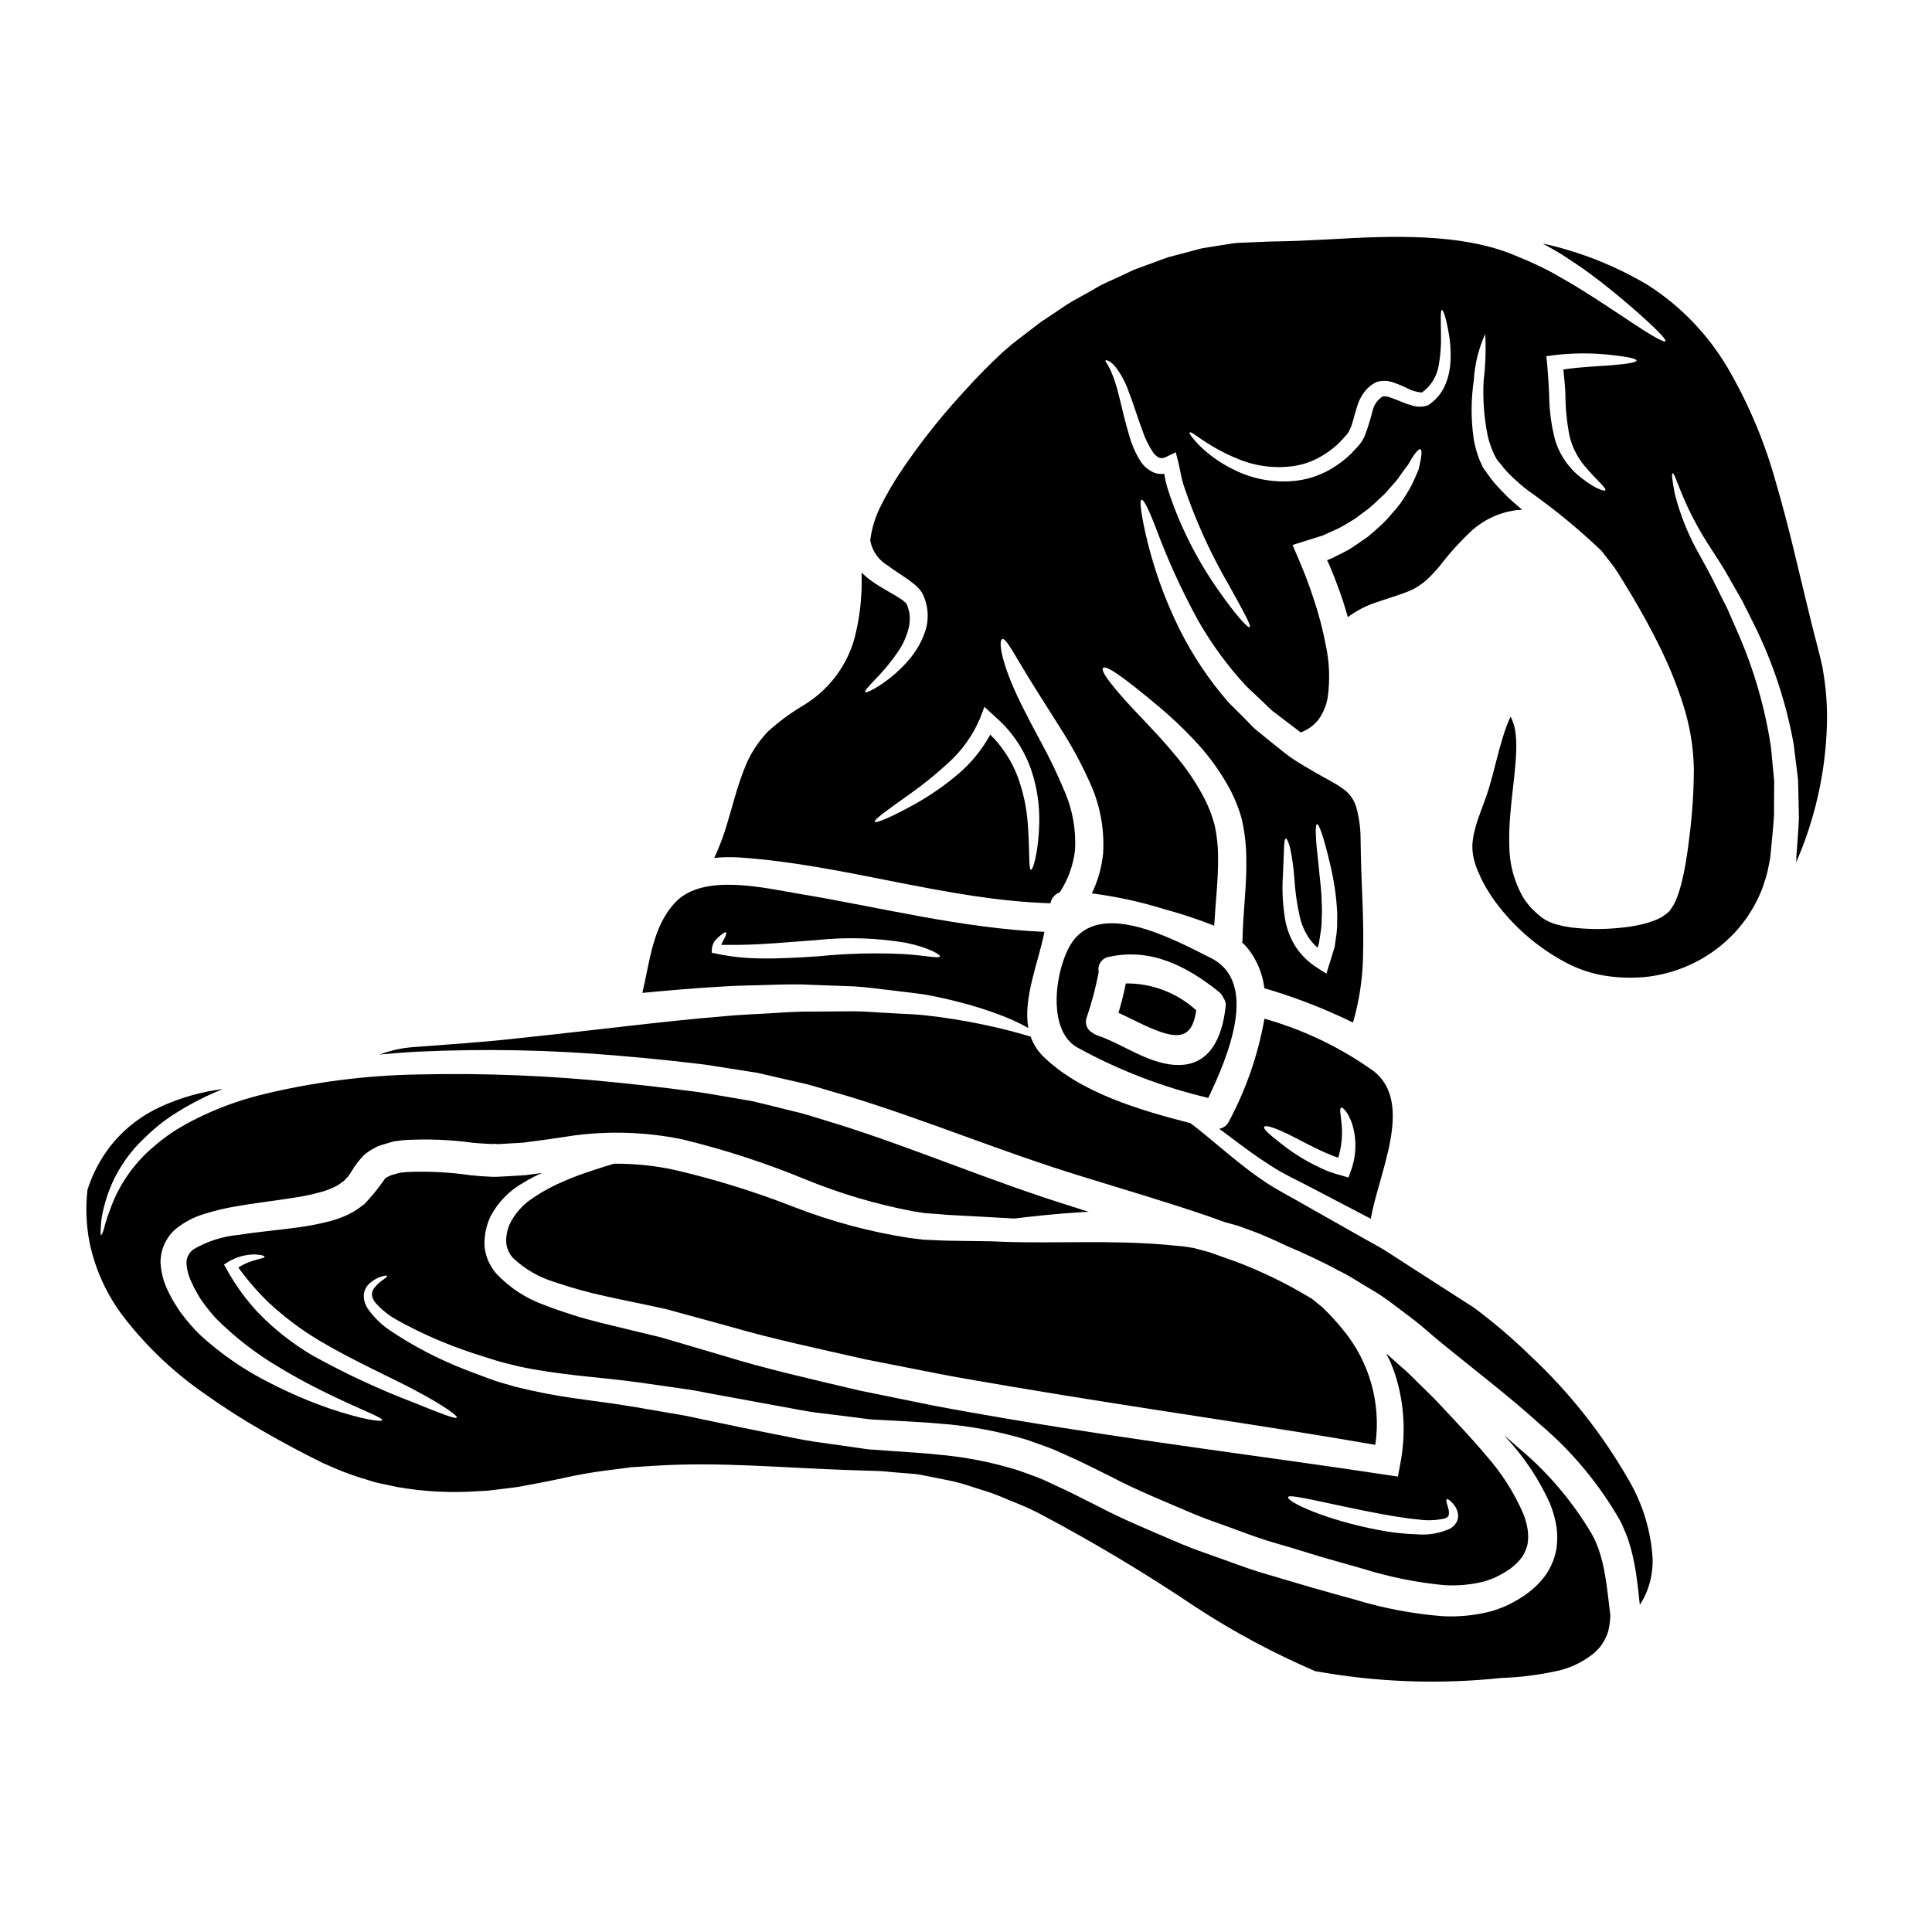
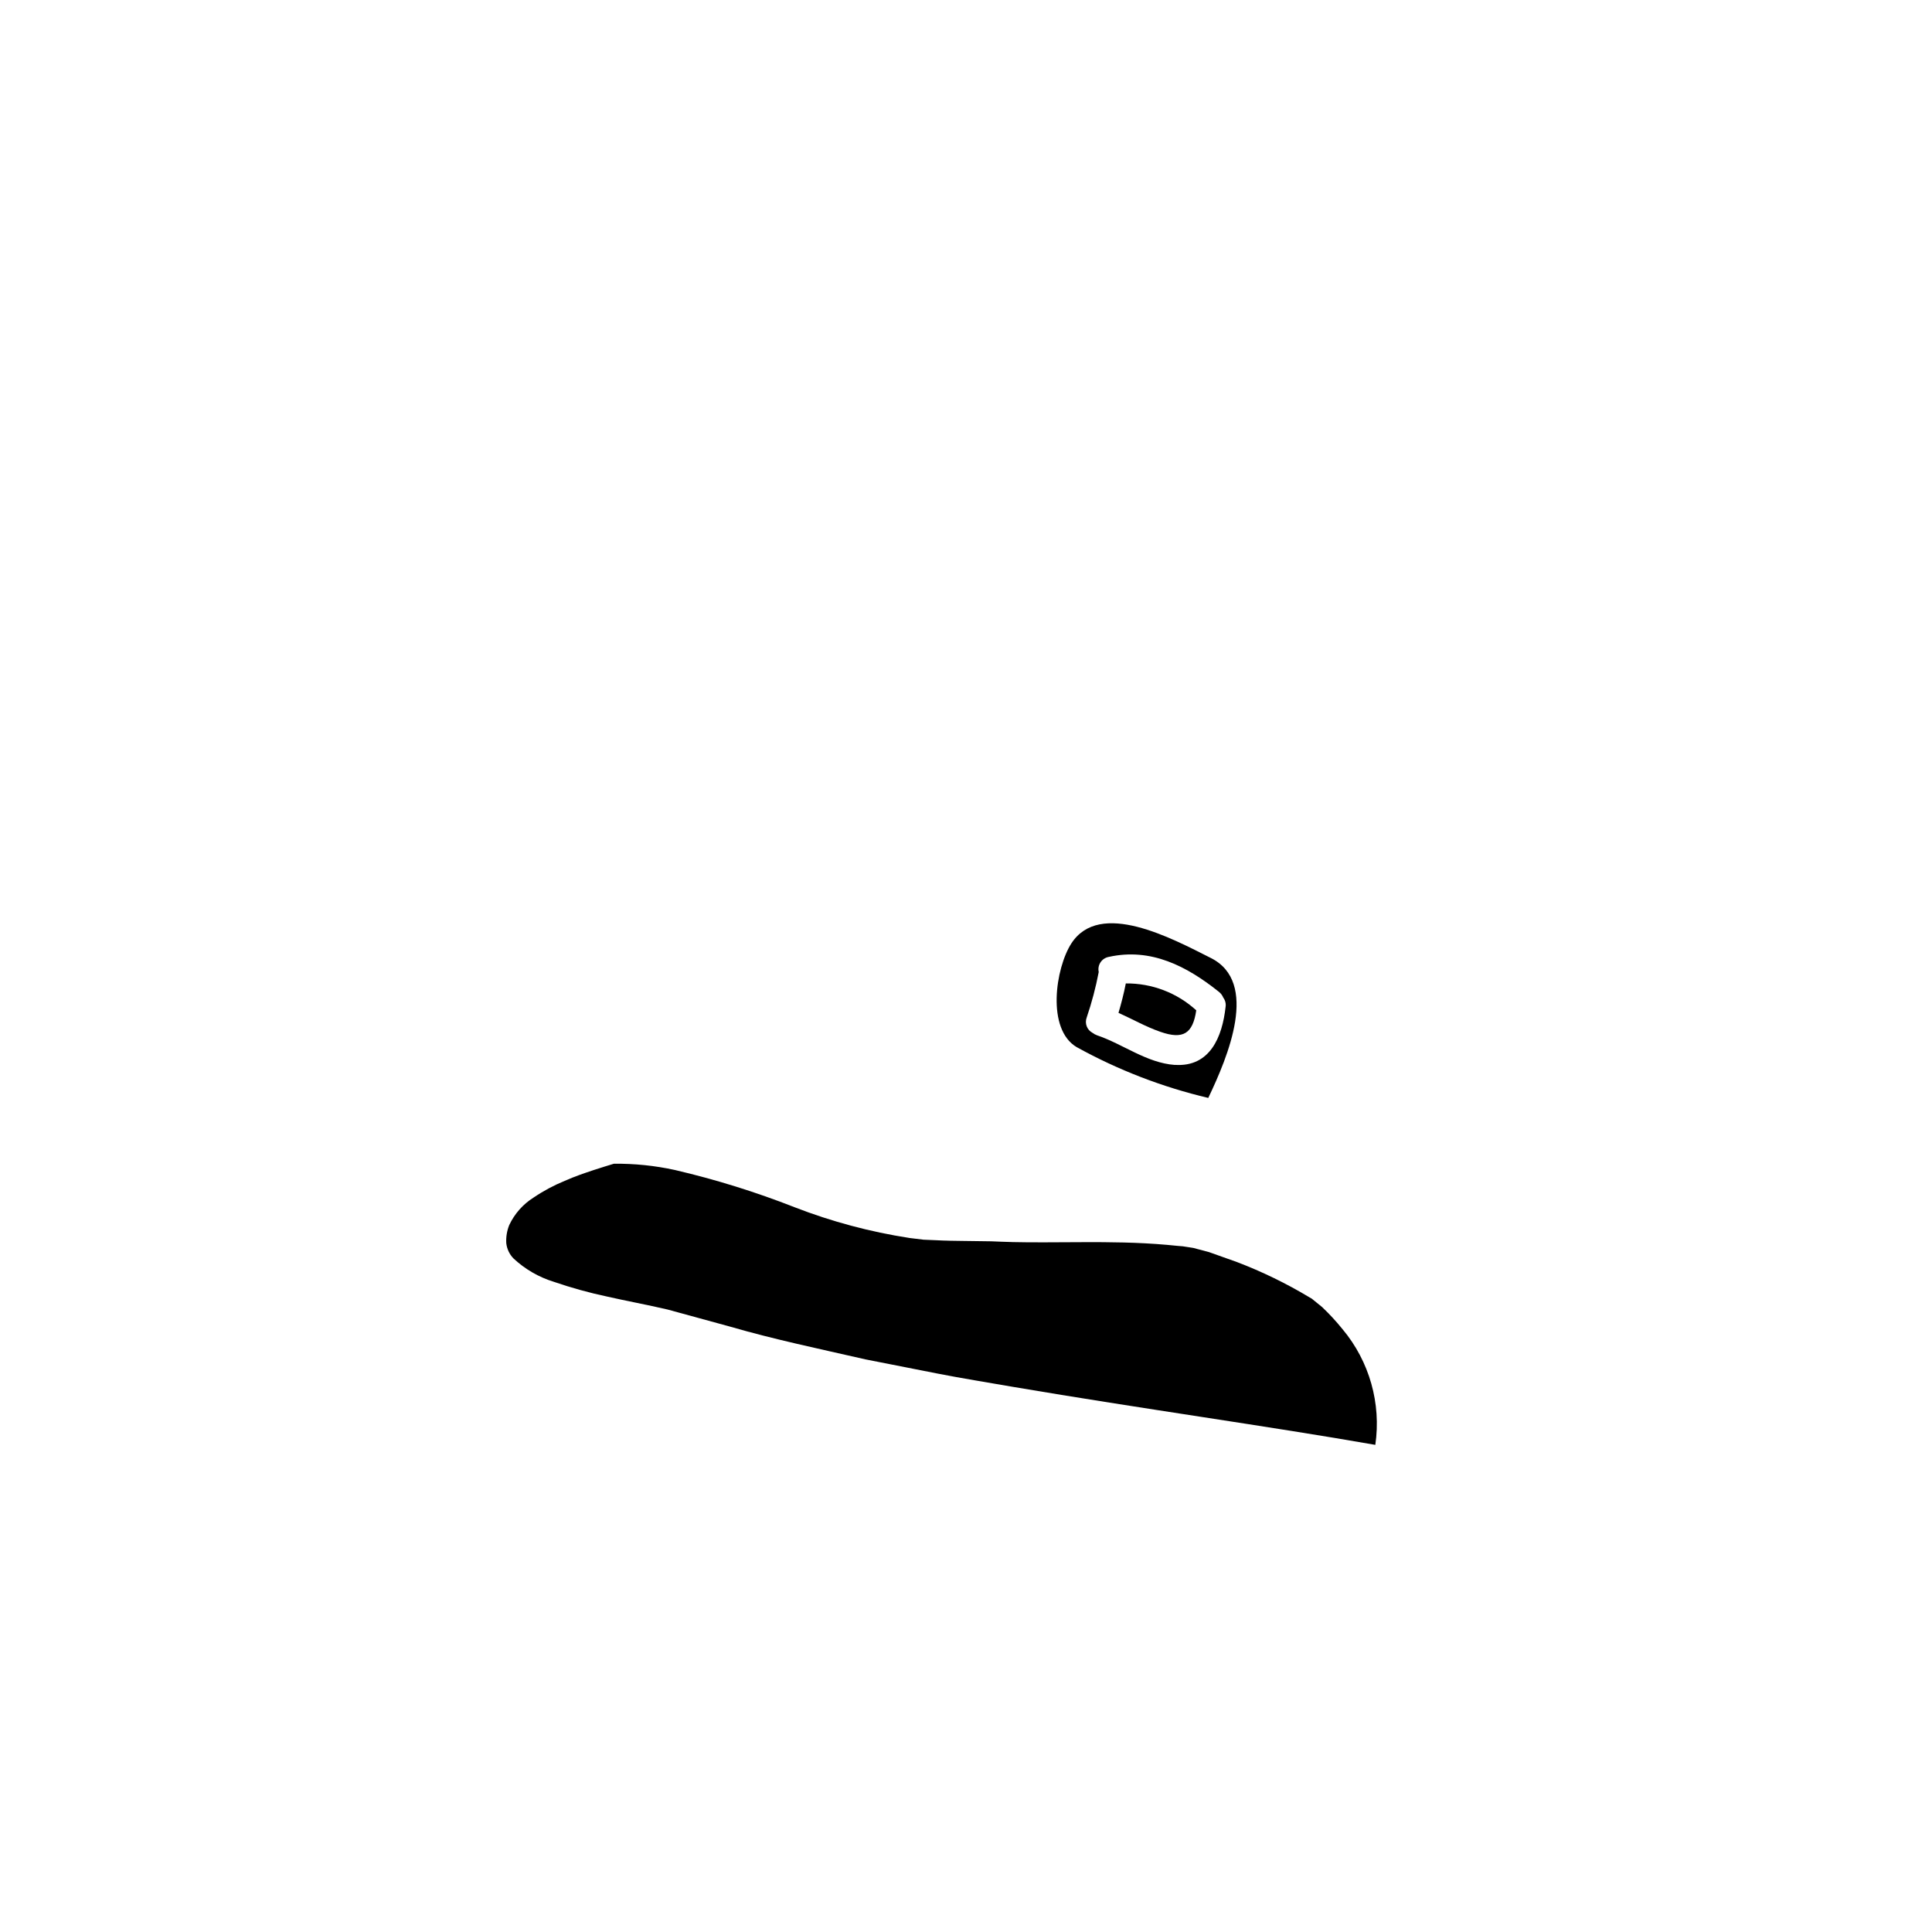
<svg xmlns="http://www.w3.org/2000/svg" fill="#000000" width="800px" height="800px" version="1.1" viewBox="144 144 512 512">
  <g>
-     <path d="m549.48 503.22c-4.68-4.555-9.656-8.797-14.898-12.691-5.375-3.465-10.602-6.828-15.613-10.035-2.523-1.629-4.992-3.234-7.41-4.789-2.422-1.555-4.945-2.797-7.312-4.176-4.785-2.699-9.344-5.297-13.676-7.742-4.25-2.496-8.688-4.66-12.504-7.387-3.797-2.621-7.086-5.348-10.113-7.871-3.027-2.523-5.809-4.863-8.43-6.852-13.676-3.543-29.344-8.102-39.199-17.855l-0.004-0.004c-1.43-1.449-2.519-3.195-3.184-5.117-1.781-0.508-4.461-1.297-8.051-2.164-3.391-0.789-7.566-1.703-12.48-2.469-2.445-0.395-4.969-0.738-7.844-1.047-2.754-0.281-5.781-0.332-8.863-0.535-3.148-0.125-6.367-0.48-9.781-0.48l-10.629 0.074c-3.668-0.051-7.477 0.203-11.387 0.457-3.91 0.25-7.941 0.359-12.098 0.766-16.555 1.352-34.715 3.766-54.07 5.777-9.707 1.121-19.18 1.707-28.145 2.398-3.148 0.203-6.246 0.875-9.195 1.988 3.332-0.309 6.75-0.586 10.215-0.762 17.668-0.832 35.375-0.473 53 1.066 4.723 0.395 9.578 0.844 14.469 1.379l7.359 0.84c2.723 0.332 4.992 0.762 7.566 1.145 2.473 0.395 4.992 0.766 7.516 1.18 2.547 0.586 5.144 1.18 7.715 1.781 2.57 0.602 5.273 1.121 7.82 1.91 2.547 0.789 5.117 1.504 7.691 2.266 20.66 6.191 41.266 14.957 63.117 21.602 11.055 3.438 22.363 6.723 33.801 10.672 1.219 0.434 2.445 0.867 3.688 1.328 1.148 0.305 2.293 0.637 3.418 0.941 1.836 0.637 3.566 1.301 5.269 1.938 2.676 1.07 5.148 2.191 7.477 3.309 4.789 2.039 9.551 4.231 14.238 6.777 2.625 1.219 5.043 2.902 7.543 4.352 2.531 1.441 4.957 3.07 7.254 4.867 2.316 1.754 4.688 3.465 6.898 5.297 2.117 1.859 4.18 3.566 6.242 5.269 8.457 6.875 17.191 13.551 25.293 20.887v0.004c8.422 7.141 15.539 15.691 21.039 25.266l0.484 0.918 0.176 0.359 0.051 0.098 0.078 0.23 0.199 0.457 0.738 1.758 0.359 0.918 0.355 1.07 0.637 2.16h0.004c0.68 2.656 1.188 5.356 1.527 8.078 0.309 2.215 0.512 4.379 0.738 6.496v-0.004c0.484-0.734 0.918-1.5 1.301-2.289 1.484-3.125 2.203-6.559 2.09-10.012-0.438-7.242-2.559-14.277-6.191-20.555-7.043-12.34-15.902-23.547-26.289-33.242z" />
-     <path d="m467.11 443.14c1.07 0.789 2.117 1.551 3.211 2.394 3.148 2.363 6.469 4.863 10.164 7.207 3.59 2.398 7.844 4.281 12.352 6.691 4.512 2.363 9.223 4.84 14.168 7.41 0.102 0.051 0.176 0.102 0.281 0.152 1.969-11.867 11.59-30.641 0.738-39.148v0.004c-8.773-6.262-18.562-10.957-28.934-13.883-1.691 9.594-4.906 18.855-9.527 27.434-0.512 0.922-1.414 1.562-2.453 1.738zm17.754 1.18c3.309 1.574 7.59 4.102 12.426 6.012 0.461 0.176 0.922 0.332 1.355 0.484 0.84-2.766 1.156-5.66 0.934-8.543-0.227-2.727-0.688-4.461-0.18-4.723 0.395-0.227 1.812 1.117 2.879 4.125 1.305 4.09 1.215 8.5-0.254 12.535l-0.664 1.859-1.836-0.559v-0.004c-1.27-0.312-2.519-0.707-3.742-1.18-4.484-1.875-8.688-4.371-12.48-7.414-2.824-2.215-4.582-3.742-4.277-4.277 0.301-0.535 2.477 0.094 5.84 1.699z" />
    <path d="m412.29 473.16c-2.012-0.051-3.867-0.125-5.551-0.199-2.473-0.051-4.969-0.078-7.543-0.102-1.117-0.027-2.238-0.027-3.391-0.051l-0.84-0.027-0.969-0.023-1.73-0.078-3.516-0.148-3.793-0.461 0.008-0.004c-10.387-1.605-20.566-4.328-30.363-8.125-10.332-4.059-20.945-7.359-31.754-9.883-5.309-1.16-10.734-1.719-16.172-1.656-1.629 0.484-3.391 1.047-5.371 1.684-2.363 0.789-4.945 1.652-7.644 2.852-2.902 1.188-5.672 2.672-8.266 4.43-2.801 1.766-5.035 4.293-6.445 7.289-0.609 1.516-0.875 3.152-0.785 4.785 0.168 1.527 0.84 2.953 1.91 4.055 3.043 2.844 6.691 4.961 10.672 6.188 4.652 1.598 9.398 2.914 14.215 3.934 5.043 1.145 10.34 2.113 15.945 3.414 5.422 1.504 11.02 3.008 16.758 4.586 11.387 3.309 23.328 5.805 35.734 8.637 6.297 1.219 12.66 2.496 19.129 3.766 6.473 1.27 13.117 2.316 19.812 3.492 34.816 5.902 67.75 10.418 96.129 15.387l0.004-0.004c1.594-10.973-1.555-22.105-8.66-30.617-1.684-2.086-3.504-4.059-5.449-5.902-0.922-0.738-1.84-1.504-2.727-2.215v-0.004c-0.168-0.117-0.348-0.219-0.535-0.305-6.144-3.699-12.605-6.848-19.305-9.402-2.801-0.992-5.273-1.887-7.438-2.648-1.574-0.395-2.93-0.762-4.148-1.094-0.434-0.074-0.867-0.125-1.301-0.203l-1.48-0.227-1.27-0.102c-0.969-0.102-1.938-0.176-2.906-0.281-7.793-0.688-15.387-0.738-22.336-0.711-6.953 0.023-13.301 0.109-18.629-0.023z" />
    <path d="m464.89 397.88c-10.367-5.223-29.441-15.539-36.98-3.844-4.18 6.496-6.652 22.719 1.449 27.48v-0.004c10.949 6.051 22.672 10.574 34.848 13.449 5.219-10.953 13.523-30.633 0.684-37.082zm-9.547 28.34c-7.477-0.535-13.777-5.555-20.66-7.871v-0.004c-0.402-0.141-0.781-0.348-1.117-0.609-1.496-0.766-2.176-2.531-1.574-4.102 1.34-3.938 2.402-7.961 3.184-12.047-0.199-0.887-0.023-1.816 0.48-2.57 0.504-0.758 1.297-1.273 2.191-1.43 11.16-2.473 20.66 2.445 29.191 9.27h-0.004c0.512 0.398 0.91 0.926 1.148 1.531 0.523 0.699 0.746 1.578 0.613 2.445-0.871 7.93-4.109 16.004-13.453 15.367z" />
    <path d="m442.35 404.62c-0.508 2.625-1.18 5.223-1.938 7.797 3.695 1.652 7.238 3.691 11.078 5.019 6.113 2.137 8.613 0.457 9.527-5.684l0.004-0.004c-5.098-4.652-11.77-7.199-18.672-7.129z" />
-     <path d="m620.02 372.15-0.051 0.355-0.027 0.176h-0.004c5.012-11.441 7.797-23.73 8.203-36.211 0.176-4.984-0.176-9.969-1.047-14.875-0.148-1.148-0.531-2.551-0.84-3.871-0.309-1.324-0.66-2.574-0.992-3.898-0.688-2.676-1.402-5.398-2.039-8.152-2.699-10.953-5.195-22.285-8.504-33.52-2.961-10.832-7.336-21.23-13.016-30.922-5.238-8.797-12.461-16.246-21.094-21.75-8.613-5.102-17.984-8.801-27.758-10.953 1.707 0.945 3.312 1.91 4.891 2.801 2.723 1.805 5.297 3.465 7.59 5.168 4.586 3.391 8.305 6.523 11.309 9.121 5.988 5.223 9.055 8.328 8.711 8.812s-4.176-1.754-10.723-6.164c-3.309-2.164-7.285-4.863-11.996-7.769-2.344-1.477-4.918-2.879-7.617-4.434v0.004c-2.848-1.504-5.773-2.852-8.762-4.047-12.594-5.582-28.957-5.832-47.504-4.723-4.582 0.203-9.574 0.535-14.441 0.637l-3.668 0.074-3.715 0.152-3.543 0.152v0.004c-1.199 0.004-2.391 0.113-3.566 0.328l-7.234 1.145c-2.394 0.637-4.785 1.273-7.231 1.91l-1.812 0.484-1.781 0.637-3.59 1.328-3.617 1.324-3.516 1.656c-2.164 1.043-4.406 1.887-6.445 3.106-2.043 1.219-4.121 2.316-6.164 3.465-2.043 1.145-3.867 2.523-5.777 3.769l-2.856 1.887-2.801 2.164-2.801 2.137-1.375 1.07-0.613 0.461-0.609 0.535c-1.629 1.352-3.258 2.879-4.836 4.434-3.148 3.082-6.141 6.297-8.992 9.5h-0.008c-5.445 6.055-10.461 12.488-15 19.25-2.035 3.031-3.871 6.191-5.488 9.465-1.375 2.777-2.273 5.766-2.652 8.84 0.52 2.863 2.285 5.344 4.82 6.773 1.324 1.016 2.754 1.938 4.25 2.93 0.738 0.508 1.504 1.02 2.242 1.629 0.395 0.305 0.766 0.625 1.125 0.969 0.469 0.441 0.887 0.938 1.242 1.477 1.75 3.262 2.035 7.113 0.785 10.594-0.91 2.625-2.312 5.055-4.121 7.16-2.352 2.781-5.113 5.184-8.188 7.125-2.09 1.324-3.285 1.754-3.492 1.527-0.203-0.227 0.684-1.246 2.316-2.981 2.394-2.398 4.562-5.019 6.473-7.82 1.27-1.895 2.203-4 2.754-6.215 0.27-1.152 0.348-2.34 0.23-3.516-0.086-0.594-0.219-1.18-0.395-1.754l-0.277-0.789-0.133-0.23c-0.098-0.152-0.227-0.395-0.305-0.434-0.203-0.102-0.125-0.078-0.395-0.309l0.004 0.004c-0.246-0.219-0.512-0.414-0.789-0.59-0.586-0.395-1.273-0.816-1.969-1.219-1.43-0.844-3.035-1.707-4.688-2.801-1.355-0.859-2.621-1.859-3.769-2.981v0.816-0.004c0.148 5.625-0.492 11.242-1.91 16.688-2.121 7.477-7.039 13.848-13.73 17.801-3.309 1.973-6.41 4.277-9.25 6.875-2.793 2.926-4.953 6.394-6.336 10.191-1.633 4.098-2.828 8.836-4.356 13.98h-0.004c-0.914 3.168-2.074 6.258-3.465 9.246 2.269-0.223 4.555-0.258 6.828-0.102 27.605 1.863 54.711 11.312 82.262 12.125 0.039-0.105 0.066-0.219 0.074-0.332 0.344-1.191 1.234-2.144 2.398-2.57 2.168-3.316 3.543-7.086 4.023-11.02 0.352-5.457-0.617-10.918-2.828-15.918-1.797-4.344-3.832-8.586-6.09-12.711-2.012-3.746-3.769-7.059-5.223-9.984-5.828-11.809-6.062-17.242-5.144-17.473 1.148-0.359 3.059 4.074 9.883 14.824 1.707 2.723 3.695 5.856 5.988 9.473 2.672 4.219 5.047 8.621 7.106 13.168 2.887 6.016 4.184 12.672 3.769 19.332-0.367 3.68-1.375 7.266-2.981 10.594 6.477 0.824 12.867 2.215 19.102 4.152 4.523 1.219 8.969 2.691 13.324 4.41 0.355-6.297 1.094-12.594 1.02-17.855 0.027-2.863-0.254-5.727-0.844-8.531-0.652-2.562-1.59-5.039-2.801-7.387-2.184-4.168-4.832-8.07-7.894-11.641-2.699-3.262-5.297-6.016-7.539-8.406-9.121-9.445-12.203-13.754-11.387-14.492s4.918 1.988 15.152 10.57c2.988 2.539 5.836 5.234 8.535 8.074 3.641 3.754 6.793 7.957 9.375 12.504 1.574 2.789 2.805 5.758 3.664 8.84 0.785 3.402 1.195 6.879 1.223 10.367 0.176 7.231-0.918 14.594-1.02 22.234h-0.281 0.004c0.625 0.527 1.195 1.117 1.703 1.758 2.406 3.043 3.922 6.695 4.387 10.547 8.074 2.344 15.934 5.387 23.48 9.094 1.738-6.004 2.641-12.219 2.676-18.469 0.176-7.086-0.176-14.008-0.438-20.684-0.125-3.309-0.199-6.691-0.227-9.777-0.027-2.731-0.402-5.445-1.121-8.078-0.594-2.106-1.93-3.926-3.766-5.117-1.91-1.375-4.457-2.621-6.852-4-2.398-1.379-4.762-2.754-7.008-4.301-2.137-1.574-4.074-3.258-6.062-4.812-0.965-0.762-1.91-1.574-2.852-2.316-0.941-0.742-1.707-1.68-2.551-2.523-1.652-1.652-3.281-3.258-4.836-4.836v-0.004c-5.07-5.82-9.391-12.262-12.852-19.168-4.148-8.336-7.258-17.148-9.258-26.246-1.18-5.606-1.402-8.078-0.891-8.227 0.512-0.148 1.703 2.062 3.742 7.332l0.004 0.004c3.125 8.445 6.863 16.648 11.184 24.551 3.574 6.285 7.856 12.137 12.758 17.449 1.504 1.43 3.027 2.879 4.637 4.379 0.789 0.738 1.574 1.574 2.418 2.293 0.918 0.66 1.805 1.375 2.754 2.086 1.531 1.145 3.082 2.363 4.688 3.566v0.004c1.828-0.668 3.441-1.82 4.66-3.34 1.289-1.762 2.144-3.805 2.496-5.957 0.637-4.598 0.465-9.27-0.508-13.805-0.805-4.238-1.902-8.418-3.285-12.504-0.637-1.914-1.301-3.769-1.969-5.555-0.203-0.484-0.395-0.969-0.586-1.453-0.309-0.762-0.613-1.527-0.918-2.266-0.711-1.629-1.402-3.234-2.062-4.789 1.555-0.48 3.082-0.965 4.582-1.449l2.219-0.688 1.066-0.332c0.23-0.074 0.449-0.168 0.664-0.281 1.48-0.715 2.957-1.273 4.281-1.988 1.328-0.711 2.547-1.527 3.742-2.215l3.176-2.379c0.957-0.723 1.859-1.512 2.703-2.363 0.816-0.816 1.68-1.477 2.363-2.238 1.27-1.574 2.621-2.828 3.461-4.102 0.84-1.27 1.707-2.363 2.398-3.285 0.559-0.992 1.016-1.781 1.449-2.394 0.844-1.223 1.43-1.758 1.758-1.656 0.332 0.102 0.434 0.844 0.176 2.394-0.125 0.789-0.332 1.758-0.633 2.984-0.461 1.117-1.07 2.469-1.781 4.051l-0.008-0.004c-0.945 1.75-1.996 3.441-3.148 5.066-0.727 0.957-1.5 1.875-2.316 2.754-0.844 1.043-1.766 2.023-2.758 2.93-1.047 0.945-2.164 1.969-3.367 2.957-1.297 0.918-2.672 1.859-4.098 2.824-1.426 0.969-3.148 1.707-4.84 2.598l-0.559 0.281-0.203 0.078-0.395 0.176c-0.254 0.102-0.535 0.203-0.789 0.332l0.176 0.309 0.18 0.359 0.531 1.219c0.762 1.863 1.531 3.769 2.266 5.809 0.844 2.316 1.633 4.762 2.363 7.359h0.008c2.383-1.781 5.055-3.141 7.894-4.027 2.957-1.043 6.266-1.934 9.055-3.184h-0.004c0.617-0.281 1.207-0.621 1.758-1.016l1.148-0.789c0.395-0.281 0.559-0.484 0.867-0.711 1.273-1.164 2.465-2.414 3.566-3.742 2.68-3.516 5.664-6.789 8.914-9.781 2.086-1.758 4.465-3.129 7.027-4.051 0.684-0.203 1.375-0.434 2.062-0.613l2.086-0.395 0.285-0.023 0.125-0.023 0.078-0.027h0.227l0.434-0.023 0.66-0.051c-0.535-0.461-1.07-0.895-1.574-1.355-0.711-0.633-1.43-1.219-2.141-1.91-0.711-0.688-1.352-1.402-2.035-2.086h0.004c-1.25-1.262-2.387-2.633-3.391-4.102l-0.738-1.02-0.176-0.227-0.074-0.129-0.055-0.074-0.199-0.281v-0.027c0-0.023-0.027-0.023-0.027-0.023l-0.25-0.586h-0.008c-0.406-0.785-0.746-1.605-1.02-2.445-0.539-1.535-0.934-3.117-1.18-4.723-0.719-5.078-0.699-10.234 0.051-15.309 0.246-4.242 1.273-8.406 3.031-12.277 0.219 4.168 0.074 8.344-0.434 12.484-0.238 4.82 0.121 9.656 1.07 14.387 0.305 1.371 0.73 2.707 1.273 4 0.254 0.672 0.559 1.316 0.918 1.938l0.227 0.395 0.047 0.074 0.203 0.254 0.789 0.941h0.004c0.992 1.344 2.121 2.582 3.359 3.695 0.609 0.531 1.18 1.094 1.805 1.652 0.625 0.559 1.406 1.121 2.09 1.68l0.004 0.004c6.859 4.812 13.348 10.133 19.41 15.922 0.762 0.941 1.504 1.91 2.266 2.879v-0.004c0.777 0.953 1.492 1.961 2.137 3.008 1.223 1.969 2.5 4.023 3.746 6.113 2.473 4.176 4.941 8.609 7.258 13.32 2.426 4.883 4.488 9.941 6.164 15.129 1.855 5.644 2.852 11.531 2.957 17.473-0.027 5.977-0.422 11.949-1.18 17.879-0.355 3.031-0.789 6.09-1.402 9.219-0.332 1.574-0.688 3.184-1.18 4.816-0.262 0.883-0.57 1.75-0.918 2.602-0.23 0.484-0.395 0.891-0.664 1.398-0.273 0.508-0.711 1.098-1.09 1.633l-0.078 0.102-0.125 0.125h-0.004c-1.113 1.012-2.41 1.797-3.82 2.316-1.074 0.41-2.172 0.75-3.289 1.02-2.062 0.469-4.156 0.789-6.266 0.965-4.223 0.414-8.48 0.359-12.691-0.168-1.152-0.164-2.289-0.395-3.414-0.688-1.496-0.375-2.914-1.023-4.176-1.91l-1.18-0.969-1.527-1.453c-0.867-0.941-1.645-1.965-2.32-3.055-2.363-4.188-3.602-8.918-3.594-13.727-0.25-8.938 1.605-17.266 1.84-25.113 0.07-1.824-0.035-3.648-0.309-5.453-0.141-0.773-0.355-1.531-0.637-2.266l-0.203-0.484c-0.035-0.035-0.051-0.082-0.051-0.129-0.016-0.016-0.023-0.031-0.023-0.051l-0.152-0.305-0.129-0.203h-0.004c-0.398 0.82-0.758 1.664-1.07 2.523-1.449 3.973-2.469 8.301-3.641 12.809-0.66 2.422-1.18 4.356-2.113 6.828-0.816 2.266-1.574 4.227-2.215 6.215l-0.738 2.856c-0.074 0.891-0.332 1.805-0.332 2.672l-0.004-0.004c-0.055 1.688 0.188 3.367 0.719 4.969 0.293 0.98 0.668 1.934 1.117 2.856 0.348 0.875 0.758 1.727 1.223 2.543 0.453 0.883 0.961 1.734 1.527 2.547 0.516 0.855 1.078 1.68 1.684 2.473 4.754 6.363 10.816 11.633 17.777 15.461 3.203 1.801 6.68 3.062 10.293 3.742 3.672 0.656 7.41 0.824 11.125 0.508 7.074-0.664 13.816-3.305 19.461-7.613 5.328-4.078 9.438-9.539 11.871-15.789 0.535-1.531 1.047-3.059 1.426-4.613l0.484-2.363 0.102-0.586 0.074-0.281 0.027-0.152v-0.027l0.129-1.219c0.305-3.414 0.684-6.801 0.891-10.035 0.023-3.148 0.023-6.238 0.051-9.27-0.281-3.031-0.562-6.039-0.844-8.941l0.004-0.004c-1.586-10.516-4.559-20.777-8.844-30.512-0.938-2.164-1.883-4.254-2.754-6.297-0.996-1.969-1.969-3.871-2.856-5.684-1.758-3.691-3.617-6.875-5.246-9.879-2.523-4.66-4.465-9.613-5.781-14.746-0.688-3.594-0.895-5.453-0.609-5.512 0.789-0.176 2.164 7.285 9.27 18.543 1.805 2.801 3.977 5.988 5.965 9.629 1.043 1.812 2.109 3.691 3.231 5.629 1.02 2.039 2.062 4.129 3.148 6.297v-0.004c4.949 9.988 8.473 20.617 10.465 31.586 0.395 3.082 0.789 6.266 1.18 9.5 0.074 3.285 0.152 6.691 0.23 10.113-0.129 3.363-0.434 6.691-0.664 10.113zm-202.58-23.641c1.434 4.422 2.098 9.059 1.969 13.703-0.203 7.793-1.684 12.379-2.191 12.305-0.66-0.078-0.285-4.816-0.844-12.203v0.004c-0.301-4.266-1.203-8.469-2.672-12.48-1.602-4.191-4.078-7.996-7.262-11.156-2.211 4.039-5.156 7.633-8.684 10.59-3.391 2.867-7.039 5.406-10.902 7.594-6.523 3.668-10.746 5.375-11.02 4.918-0.332-0.535 3.438-3.207 9.398-7.438v-0.004c3.465-2.449 6.766-5.121 9.883-7.996 3.742-3.32 6.695-7.434 8.637-12.047l1.117-2.984 2.266 2.066 0.844 0.789c4.383 3.844 7.652 8.797 9.461 14.34zm66.52 28.094c0.125-3.184 0.254-5.731 0.305-7.516 0.047-1.781 0.18-2.824 0.484-2.856 0.305-0.027 0.738 0.918 1.18 2.648v0.004c0.527 2.512 0.887 5.059 1.07 7.617 0.199 3.621 0.711 7.219 1.527 10.75 0.484 1.922 1.293 3.75 2.394 5.398 0.652 0.922 1.41 1.762 2.266 2.496 0.102-0.355 0.23-0.734 0.336-1.094 0.176-1.121 0.355-2.215 0.508-3.309 0.164-1.082 0.242-2.172 0.227-3.266 0.082-1.059 0.098-2.121 0.051-3.184-0.051-2.086-0.148-4.074-0.355-5.961-0.203-1.887-0.395-3.641-0.535-5.246-0.766-6.473-0.973-10.598-0.395-10.672 0.578-0.074 1.836 3.742 3.367 10.137 0.395 1.633 0.789 3.391 1.094 5.324v0.004c0.375 2.062 0.629 4.144 0.766 6.238 0.121 1.141 0.16 2.293 0.125 3.441 0.027 1.215-0.023 2.43-0.148 3.641-0.18 1.246-0.359 2.496-0.535 3.769-0.395 1.27-0.762 2.547-1.18 3.844l-0.227 0.711-0.789 2.496-2.316-1.477-0.004 0.004c-2.289-1.422-4.25-3.316-5.754-5.555-1.324-2.082-2.258-4.383-2.754-6.797-0.688-3.824-0.93-7.715-0.723-11.594zm-8.785-66.398c-0.461 0.332-3.668-3.184-8.051-9.445h0.004c-5.848-8.215-10.418-17.266-13.555-26.848-0.453-1.426-0.801-2.879-1.043-4.356-0.883 0.121-1.785 0.027-2.625-0.277-1.504-0.625-2.785-1.691-3.668-3.059-1.285-2.059-2.269-4.289-2.93-6.621-1.27-4.203-2.035-7.871-2.824-10.902-0.543-2.332-1.301-4.609-2.266-6.801-0.395-0.762-0.688-1.246-0.918-1.629-0.309-0.395-0.395-0.637-0.332-0.738s0.355-0.074 0.789 0.102v-0.004c0.645 0.367 1.223 0.84 1.707 1.402 1.59 2.047 2.828 4.348 3.668 6.801 1.18 3.008 2.289 6.691 3.719 10.543 0.668 1.934 1.574 3.773 2.703 5.477 0.418 0.652 1.02 1.168 1.73 1.48 0.66 0.168 1.363 0.047 1.934-0.332l2.363-1.148 0.711 2.754c0.484 1.969 0.738 4.051 1.426 6.113h-0.004c3.102 9.195 7.121 18.051 12 26.438 3.66 6.59 5.977 10.707 5.461 11.051zm53.078-68.879v-0.004c-0.211 1.793-0.707 3.535-1.469 5.168-0.93 1.926-2.352 3.57-4.125 4.766l-0.152 0.098-0.152 0.078h-0.004c-1.344 0.453-2.801 0.461-4.152 0.023-1.074-0.297-2.125-0.672-3.148-1.117-0.992-0.395-1.938-0.789-2.824-1.07-0.578-0.211-1.199-0.281-1.812-0.207-1.363 0.871-2.324 2.246-2.672 3.824-0.57 2.289-1.277 4.543-2.113 6.75-0.453 1.004-1.07 1.926-1.832 2.723-0.609 0.637-1.199 1.273-1.781 1.91h-0.004c-1.344 1.309-2.82 2.469-4.406 3.465-2.941 1.918-6.273 3.152-9.754 3.617-5.781 0.738-11.652-0.266-16.863-2.879-3.422-1.641-6.547-3.844-9.246-6.519-1.859-1.914-2.676-3.148-2.473-3.336 0.512-0.586 4.609 3.742 12.938 7.055 4.746 1.953 9.934 2.57 15.004 1.781 2.906-0.488 5.668-1.602 8.102-3.258 1.277-0.824 2.473-1.773 3.566-2.828 0.586-0.637 1.18-1.273 1.781-1.938v0.004c0.449-0.48 0.812-1.031 1.074-1.633 0.816-1.68 1.18-3.938 1.969-6.266h-0.004c0.387-1.258 0.98-2.445 1.758-3.516 0.832-1.137 1.922-2.062 3.176-2.707l0.102-0.051 0.055-0.023c1.512-0.461 3.137-0.398 4.609 0.176 1.18 0.395 2.215 0.867 3.184 1.301 1.305 0.746 2.754 1.191 4.254 1.297 2.375-1.703 3.973-4.289 4.43-7.18 0.461-2.531 0.664-5.098 0.613-7.664-0.051-4.356-0.18-6.953 0.227-7.008 0.41-0.051 1.223 2.422 1.938 6.852 0.434 2.746 0.504 5.531 0.219 8.293zm43.277-0.559c-3.438 0.281-8.102 0.395-13.223 1.145 0.23 2.113 0.434 4.254 0.535 6.473v-0.004c0.012 3.746 0.379 7.481 1.098 11.156 0.684 2.844 1.996 5.5 3.848 7.769 3.258 3.938 6.062 6.09 5.629 6.621-0.281 0.395-3.543-0.684-7.871-4.582h-0.004c-2.539-2.379-4.41-5.387-5.422-8.715-1.02-3.926-1.551-7.965-1.574-12.02-0.125-2.887-0.305-5.613-0.535-8.176l-0.203-2.039 1.887-0.25-0.004-0.004c5.277-0.648 10.617-0.648 15.895 0 3.844 0.434 6.113 0.918 6.113 1.398s-2.293 0.898-6.16 1.203z" />
-     <path d="m546.52 527.77c-1.27-1.145-2.621-2.289-3.938-3.414 0.254 0.281 0.512 0.562 0.762 0.867h0.004c4.727 5.106 8.59 10.949 11.438 17.297 0.742 1.828 1.289 3.734 1.629 5.676 0.344 2.129 0.352 4.293 0.027 6.422-0.422 2.238-1.273 4.375-2.496 6.297-1.246 1.844-2.773 3.477-4.535 4.836l-0.684 0.535-0.535 0.395-1.121 0.738c-0.941 0.609-1.836 1.066-2.754 1.574l-0.004 0.004c-0.926 0.488-1.887 0.906-2.879 1.246-0.973 0.398-1.977 0.715-3.004 0.941-3.977 0.965-8.07 1.344-12.152 1.121-7.879-0.621-15.664-2.098-23.223-4.402-3.715-1.02-7.477-2.066-11.258-3.148-3.777-1.082-7.668-2.266-11.562-3.414-3.894-1.07-7.715-2.5-11.586-3.902s-7.769-2.672-11.645-4.301c-7.664-3.309-15.406-6.441-22.41-10.164-3.543-1.73-7.156-3.668-10.598-5.195-1.707-0.789-3.391-1.629-5.117-2.293-1.727-0.664-3.488-1.27-5.219-1.887-6.969-2.152-14.152-3.543-21.418-4.148-3.594-0.395-7.262-0.586-10.875-0.844l-5.43-0.395-1.324-0.078c-0.664-0.047-0.969-0.125-1.48-0.176l-2.699-0.395c-3.59-0.508-7.133-0.992-10.629-1.504s-6.828-1.301-10.164-1.91c-6.691-1.324-13.016-2.648-19.129-3.938-1.527-0.332-3.055-0.66-4.559-0.969-1.504-0.309-3.059-0.535-4.559-0.789-3.012-0.512-5.934-1.02-8.84-1.531-5.656-0.969-11.262-1.629-16.633-2.418l0.004 0.008c-5.164-0.742-10.289-1.746-15.352-3.008-2.394-0.688-4.887-1.352-6.981-2.164-2.09-0.816-4.227-1.531-6.266-2.363l0.004 0.004c-6.965-2.691-13.609-6.141-19.816-10.289-2.387-1.578-4.453-3.59-6.086-5.938-0.73-1.105-1.086-2.418-1.016-3.742 0.141-1.105 0.672-2.129 1.5-2.883 0.961-0.891 2.121-1.535 3.387-1.883 0.789-0.227 1.246-0.25 1.301-0.125 0.051 0.125-0.254 0.434-0.918 0.918v-0.004c-0.938 0.613-1.773 1.371-2.473 2.246-0.414 0.52-0.648 1.164-0.66 1.832 0.113 0.824 0.465 1.598 1.02 2.219 1.645 1.844 3.602 3.387 5.781 4.555 6.269 3.477 12.852 6.359 19.66 8.609 1.969 0.66 4.078 1.301 6.242 1.988 2.164 0.688 4.305 1.145 6.598 1.707 4.613 0.992 9.578 1.676 14.852 2.289 5.273 0.613 10.902 1.07 16.863 1.91 2.902 0.395 5.856 0.844 8.887 1.273 1.504 0.203 3.031 0.434 4.562 0.66s3.106 0.559 4.66 0.867l19.328 3.543c3.285 0.562 6.648 1.328 10.008 1.707 3.363 0.383 6.777 0.84 10.234 1.273l2.598 0.332c0.395 0.023 0.992 0.125 1.223 0.125l1.324 0.078c1.805 0.098 3.617 0.176 5.422 0.281 3.668 0.227 7.363 0.395 11.16 0.734v0.004c7.875 0.578 15.664 2.019 23.223 4.309 1.914 0.688 3.844 1.352 5.758 2.062 1.914 0.711 3.742 1.629 5.629 2.445 3.769 1.656 7.156 3.465 10.773 5.223 7.156 3.742 14.469 6.672 21.855 9.84 3.691 1.574 7.566 2.801 11.281 4.203 3.715 1.402 7.477 2.754 11.285 3.82 3.805 1.066 7.516 2.266 11.234 3.387 3.793 1.07 7.566 2.141 11.285 3.211h-0.004c6.957 2.168 14.117 3.613 21.371 4.305 3.281 0.219 6.574-0.039 9.781-0.766 0.746-0.148 1.48-0.359 2.188-0.637 0.723-0.227 1.422-0.516 2.09-0.867 0.637-0.355 1.352-0.684 1.938-1.043l1.117-0.738 0.562-0.355 0.355-0.309c1.039-0.797 1.957-1.738 2.727-2.801 0.648-1.035 1.125-2.172 1.402-3.363 0.199-1.273 0.207-2.57 0.023-3.844-0.223-1.406-0.598-2.781-1.117-4.102-2.434-5.633-5.742-10.84-9.809-15.434-3.938-4.723-8.102-9.055-12.148-13.383l-1.406-1.5-1.527-1.531c-1.043-0.992-2.035-1.969-3.059-2.981-1.023-1.012-1.969-1.969-2.977-2.93-0.996-0.891-1.969-1.758-2.984-2.625-0.84-0.734-1.629-1.449-2.445-2.188 0.332 0.711 0.688 1.375 1.02 2.086h0.004c0.695 1.621 1.289 3.277 1.785 4.969 2.035 7.215 2.348 14.805 0.914 22.16l-0.637 3.414-3.566-0.531c-29.125-4.434-63.445-8.613-100-14.801-6.723-1.18-13.383-2.289-19.945-3.566-6.543-1.352-12.988-2.648-19.305-3.938-12.594-2.981-24.906-5.758-36.141-9.246-5.629-1.645-11.109-3.258-16.434-4.832-5.422-1.301-10.699-2.598-15.793-3.82-5.059-1.25-10.035-2.812-14.898-4.688-4.93-1.738-9.371-4.637-12.938-8.457-0.891-1.078-1.617-2.281-2.168-3.566-0.262-0.68-0.473-1.379-0.637-2.09-0.156-0.691-0.242-1.402-0.254-2.113-0.008-2.496 0.527-4.961 1.574-7.231 1.988-3.82 5.062-6.973 8.84-9.051 1.555-0.965 3.18-1.809 4.863-2.523-1.426 0.203-2.856 0.395-4.277 0.562-1.633 0.125-3.262 0.199-4.887 0.305l-2.449 0.125-0.609 0.027h-0.738l-1.145-0.051c-1.48-0.051-3.148-0.203-4.762-0.359h-0.004c-5.641-0.82-11.348-1.109-17.039-0.863l-1.863 0.199-1.551 0.461-0.395 0.102-0.176 0.051-0.102 0.023c-0.051 0-0.82 0.395-0.82 0.395-0.914 0.395-0.66 0.508-0.84 0.559l0.004 0.004c-1.629 2.367-3.441 4.602-5.422 6.684-0.738 0.559-1.555 1.18-2.246 1.629-0.68 0.434-1.387 0.828-2.109 1.18-1.5 0.707-3.059 1.277-4.66 1.703-2.816 0.738-5.676 1.297-8.562 1.684-5.512 0.762-10.723 1.18-15.613 1.969-4.309 0.359-8.48 1.691-12.203 3.894-1.086 0.828-1.738 2.102-1.781 3.465 0.086 1.785 0.535 3.535 1.32 5.144l0.586 1.246 0.789 1.453 0.789 1.402c0.254 0.457 0.535 0.762 0.816 1.18h-0.004c1.098 1.539 2.289 3.012 3.566 4.402 5.019 5.019 10.66 9.379 16.781 12.969 5.457 3.309 10.395 5.781 14.473 7.742 8.176 3.871 12.938 5.606 12.758 6.215-0.125 0.535-5.242-0.125-14.031-3.109-5.32-1.855-10.508-4.074-15.52-6.648-6.832-3.394-13.148-7.734-18.77-12.887-1.637-1.609-3.152-3.336-4.535-5.168-0.391-0.461-0.746-0.949-1.066-1.457l-0.867-1.375-0.871-1.426-0.891-1.73h0.004c-1.293-2.453-2.039-5.156-2.195-7.922-0.027-1.688 0.32-3.356 1.02-4.891 0.695-1.57 1.73-2.965 3.035-4.082 2.289-1.824 4.906-3.188 7.715-4.012 2.574-0.797 5.191-1.426 7.844-1.887 5.223-0.941 10.492-1.5 15.664-2.344l0.004 0.004c2.547-0.367 5.066-0.902 7.539-1.605 1.074-0.312 2.117-0.707 3.129-1.18 0.547-0.246 1.07-0.543 1.555-0.895l1.18-0.867c0.332-0.332 0.637-0.66 0.969-1.02 0.305-0.48 0.586-0.789 0.965-1.426v0.004c0.895-1.535 1.973-2.953 3.215-4.227 0.816-0.75 1.73-1.387 2.723-1.887l0.969-0.512c0.098-0.051 0.199-0.094 0.305-0.125 0.02-0.004 0.039-0.012 0.051-0.023l0.074-0.027 0.18-0.051 0.305-0.102 0.66-0.199 2.648-0.789 2.523-0.332h0.004c6.246-0.387 12.52-0.145 18.719 0.715 1.402 0.098 2.754 0.227 4.328 0.281h1.145l0.281-0.078 0.129 0.078 0.559 0.051 2.164-0.129c1.426-0.074 2.906-0.176 4.352-0.25 1.477-0.203 2.981-0.395 4.484-0.586 2.93-0.359 6.266-0.918 9.32-1.352h0.004c9.406-1.215 18.949-0.879 28.25 0.988 11.184 2.695 22.145 6.246 32.781 10.629 9.215 3.785 18.789 6.629 28.574 8.48 1.094 0.176 2.188 0.332 3.285 0.512 1.18 0.074 2.344 0.176 3.492 0.25l1.73 0.152 0.734 0.051 0.867 0.051c1.121 0.051 2.242 0.102 3.367 0.176 4.457 0.23 8.711 0.484 12.785 0.711 0.254 0 0.484 0.027 0.711 0.027 5.094-0.609 11.055-1.273 17.777-1.68 0.609-0.051 1.246-0.078 1.859-0.102-1.324-0.395-2.648-0.844-3.938-1.246-22.434-6.953-42.922-15.871-62.977-22.086-2.496-0.762-4.992-1.527-7.477-2.289-2.488-0.762-4.945-1.246-7.359-1.887-2.418-0.637-4.887-1.18-7.285-1.781l-7.516-1.301c-2.422-0.395-5.07-0.891-7.281-1.18-2.449-0.332-4.863-0.633-7.285-0.941-4.812-0.586-9.551-1.094-14.238-1.574l0.004 0.004c-17.301-1.805-34.699-2.512-52.09-2.113-14.273 0.219-28.477 2.066-42.332 5.512-5.617 1.43-11.07 3.438-16.273 5.988-2.273 1.117-4.488 2.359-6.625 3.719-1.895 1.273-3.707 2.668-5.426 4.176-5.098 4.375-8.965 10.012-11.215 16.34-0.652 1.664-1.199 3.363-1.637 5.094-0.355 1.145-0.609 1.73-0.762 1.73s-0.176-0.66-0.102-1.887v0.004c0.062-1.816 0.336-3.621 0.816-5.371 1.684-6.996 5.363-13.352 10.598-18.289 1.742-1.738 3.606-3.352 5.578-4.828 2.203-1.57 4.5-3.004 6.875-4.301 2.762-1.516 5.609-2.859 8.531-4.027-5.668 0.707-11.199 2.269-16.402 4.637-4.844 2.184-9.145 5.41-12.598 9.445-2.609 3.129-4.695 6.668-6.164 10.469-0.281 0.762-0.535 1.477-0.762 2.16-0.508 4.527-0.344 9.102 0.484 13.582 1.469 7.359 4.613 14.277 9.195 20.223 6.148 7.93 13.496 14.855 21.777 20.527 4.797 3.41 9.762 6.582 14.875 9.5 2.672 1.555 5.422 3.059 8.266 4.586 1.43 0.738 2.856 1.48 4.305 2.238l2.215 1.098 1.094 0.559 0.227 0.102c0 0.027 0.152 0.074 0.152 0.074l0.586 0.254 0.004 0.004c3.035 1.406 6.156 2.617 9.348 3.617 1.574 0.434 3.082 1.02 4.723 1.375 1.641 0.355 3.309 0.688 4.996 1.047 6.969 1.215 14.059 1.582 21.113 1.094l2.754-0.152 2.754-0.332c1.84-0.254 3.695-0.395 5.531-0.711 1.836-0.32 3.719-0.711 5.578-1.047 1.969-0.355 3.871-0.789 5.809-1.18v-0.004c3.969-0.906 7.981-1.613 12.023-2.113 2.09-0.281 4.176-0.535 6.297-0.816 2.09-0.129 4.18-0.281 6.297-0.395 16.926-1.094 34.102 0.562 51.371 1.145 2.164 0.078 4.328 0.129 6.496 0.203l1.605 0.051 0.688 0.051 0.395 0.023 0.816 0.078 3.207 0.281 3.234 0.254v0.008c1.105 0.062 2.203 0.207 3.289 0.434 2.242 0.457 4.508 0.891 6.75 1.352 2.184 0.449 4.336 1.047 6.441 1.781 2.09 0.688 4.227 1.27 6.242 2.062 3.973 1.707 8.051 3.148 11.766 5.168 14.133 7.488 27.859 15.711 41.125 24.645 10.004 6.523 20.555 12.176 31.531 16.887 16.285 2.953 32.906 3.562 49.363 1.809 4.676-0.156 9.328-0.719 13.906-1.68 3.84-0.703 7.449-2.352 10.496-4.793 0.637-0.543 1.223-1.137 1.758-1.781 0.492-0.633 0.918-1.316 1.27-2.035l0.355-0.688 0.102-0.227 0.055-0.152 0.355-1.02v-0.004c0.203-0.805 0.348-1.621 0.434-2.445 0.074-0.535 0.102-1.094 0.152-1.656-1.02-7.918-1.43-15.309-4.887-21.574-5.102-8.668-11.656-16.398-19.375-22.848zm-36.242 17.5c3.391 0.609 6.621 1.148 9.523 1.402h0.004c2.371 0.359 4.793 0.262 7.129-0.281 0.738-0.332 0.945-0.512 1.047-1.094 0.027-0.641-0.059-1.277-0.254-1.887-0.359-1.145-0.586-1.887-0.336-2.062 0.25-0.176 0.895 0.199 1.812 1.301 0.613 0.727 1.023 1.605 1.18 2.547 0.098 0.738-0.027 1.492-0.359 2.164-0.215 0.344-0.453 0.676-0.711 0.992-0.309 0.227-0.613 0.484-0.945 0.711-2.742 1.273-5.769 1.809-8.785 1.555-3.387-0.102-6.762-0.477-10.086-1.117-14.031-2.625-24.656-7.543-24.121-8.789 0.375-0.945 11.25 2.012 24.902 4.559zm-256.7-29.594c-9.168-3.508-18.082-7.652-26.668-12.406-5.309-3.125-10.176-6.945-14.465-11.359-3.281-3.508-6.109-7.41-8.422-11.621l-0.66-1.18 1.016-0.633c2.156-1.34 4.644-2.047 7.184-2.039 1.629 0.102 2.523 0.332 2.547 0.586 0.102 0.637-3.231 0.512-6.953 2.879l-0.004-0.004c2.398 3.32 5.086 6.426 8.027 9.273 4.258 3.957 8.926 7.441 13.934 10.391 9.629 5.652 19.152 9.73 25.75 13.348 6.648 3.543 10.469 6.297 10.191 6.773-0.281 0.477-4.562-1.215-11.477-4.008z" />
-     <path d="m347.81 405.01c3.996-0.129 7.871-0.23 11.691 0 3.766 0.125 7.41 0.25 10.898 0.395 3.516 0.203 6.852 0.734 10.059 1.066 3.184 0.434 6.215 0.688 9.121 1.18 2.754 0.512 5.555 1.121 7.996 1.758v0.004c4.262 1.039 8.449 2.367 12.531 3.973 2.207 0.867 4.352 1.887 6.418 3.055-1.477-8.051 2.856-17.906 4.254-25.492-21.625-0.895-43.605-6.523-64.898-10.062-8.891-1.477-25.32-5.555-32.73 2.066-6.199 6.344-6.906 15.766-8.914 24.172 7.262-0.688 14.395-1.301 21.219-1.68 4.203-0.305 8.352-0.281 12.355-0.434zm-15.211-8.551 0.051-0.918c0.066-0.969 0.461-1.887 1.121-2.598 0.402-0.41 0.828-0.793 1.277-1.145 0.707-0.535 1.141-0.867 1.324-0.711 0.18 0.152 0.102 0.637-0.332 1.477v-0.004c-0.34 0.594-0.645 1.207-0.918 1.836 2.699 0.027 6.113 0.051 10.137-0.176 4.562-0.227 9.84-0.711 15.539-1.121v-0.004c7.738-0.793 15.547-0.543 23.223 0.742 5.961 1.219 9.246 3.148 9.055 3.617-0.227 0.633-3.742-0.23-9.445-0.613h-0.004c-7.508-0.367-15.035-0.18-22.516 0.562-5.652 0.395-11.051 0.684-15.77 0.586h0.004c-3.914-0.043-7.812-0.469-11.641-1.277z" />
  </g>
</svg>